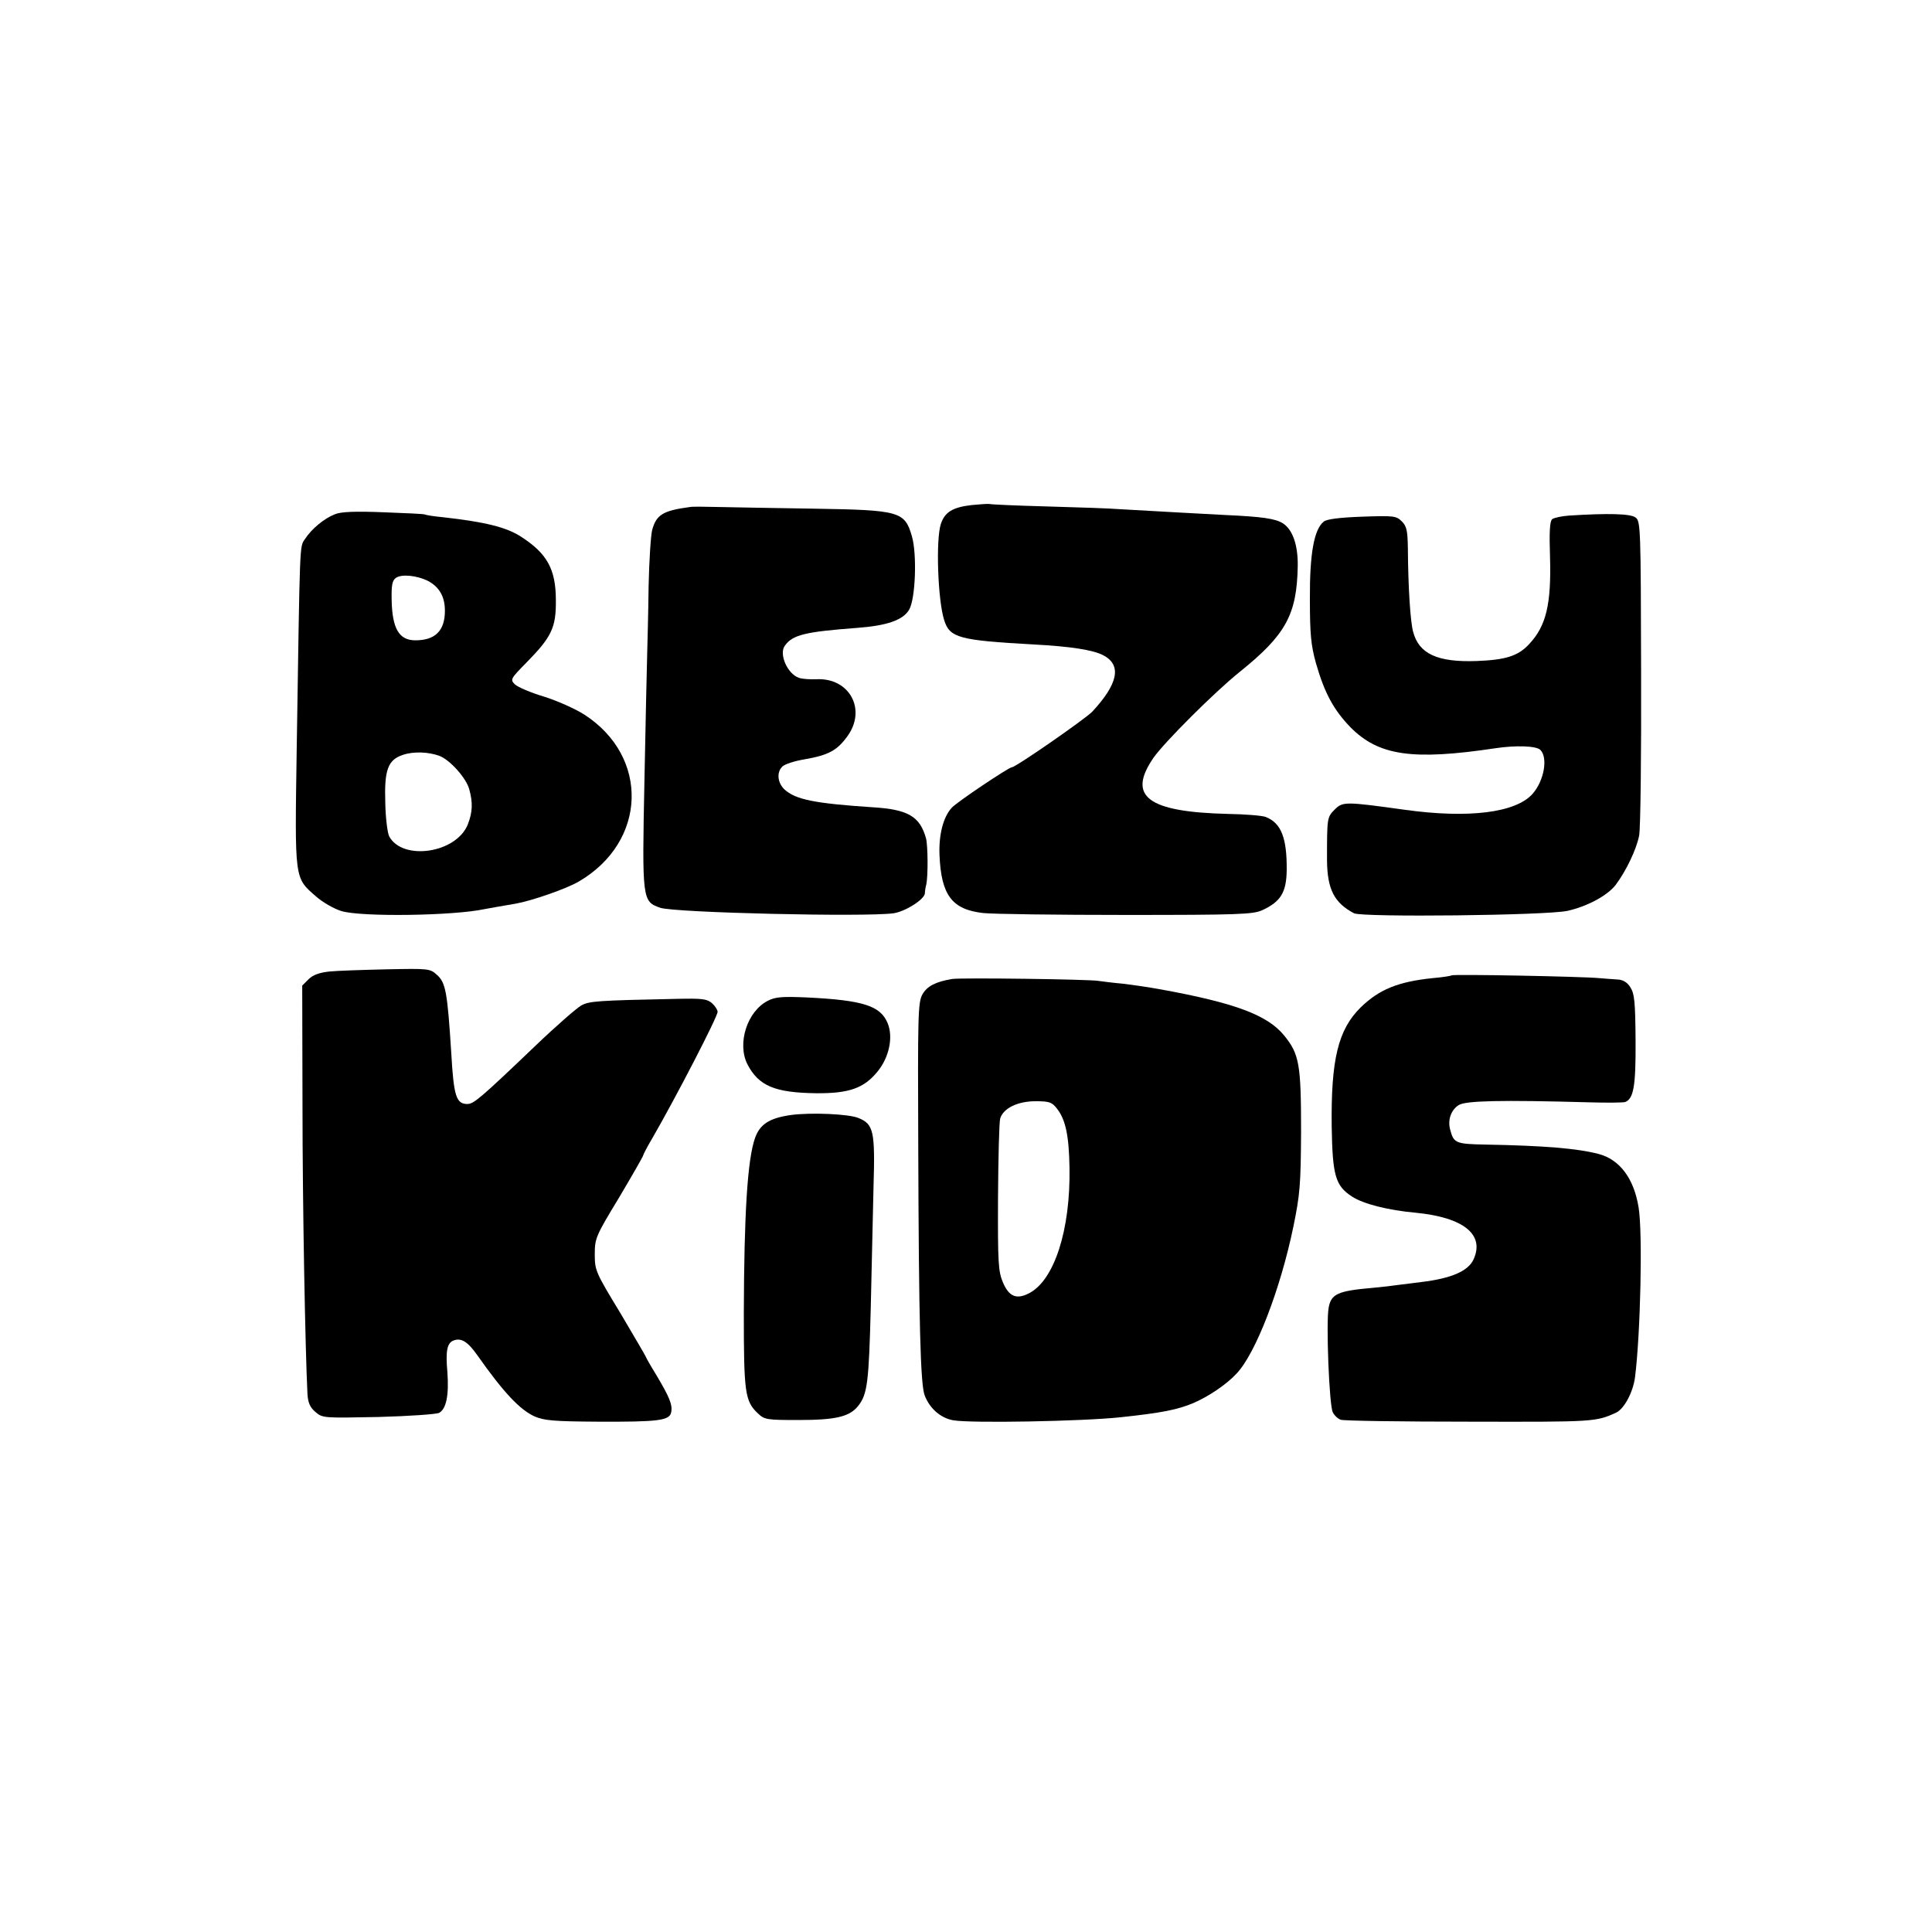
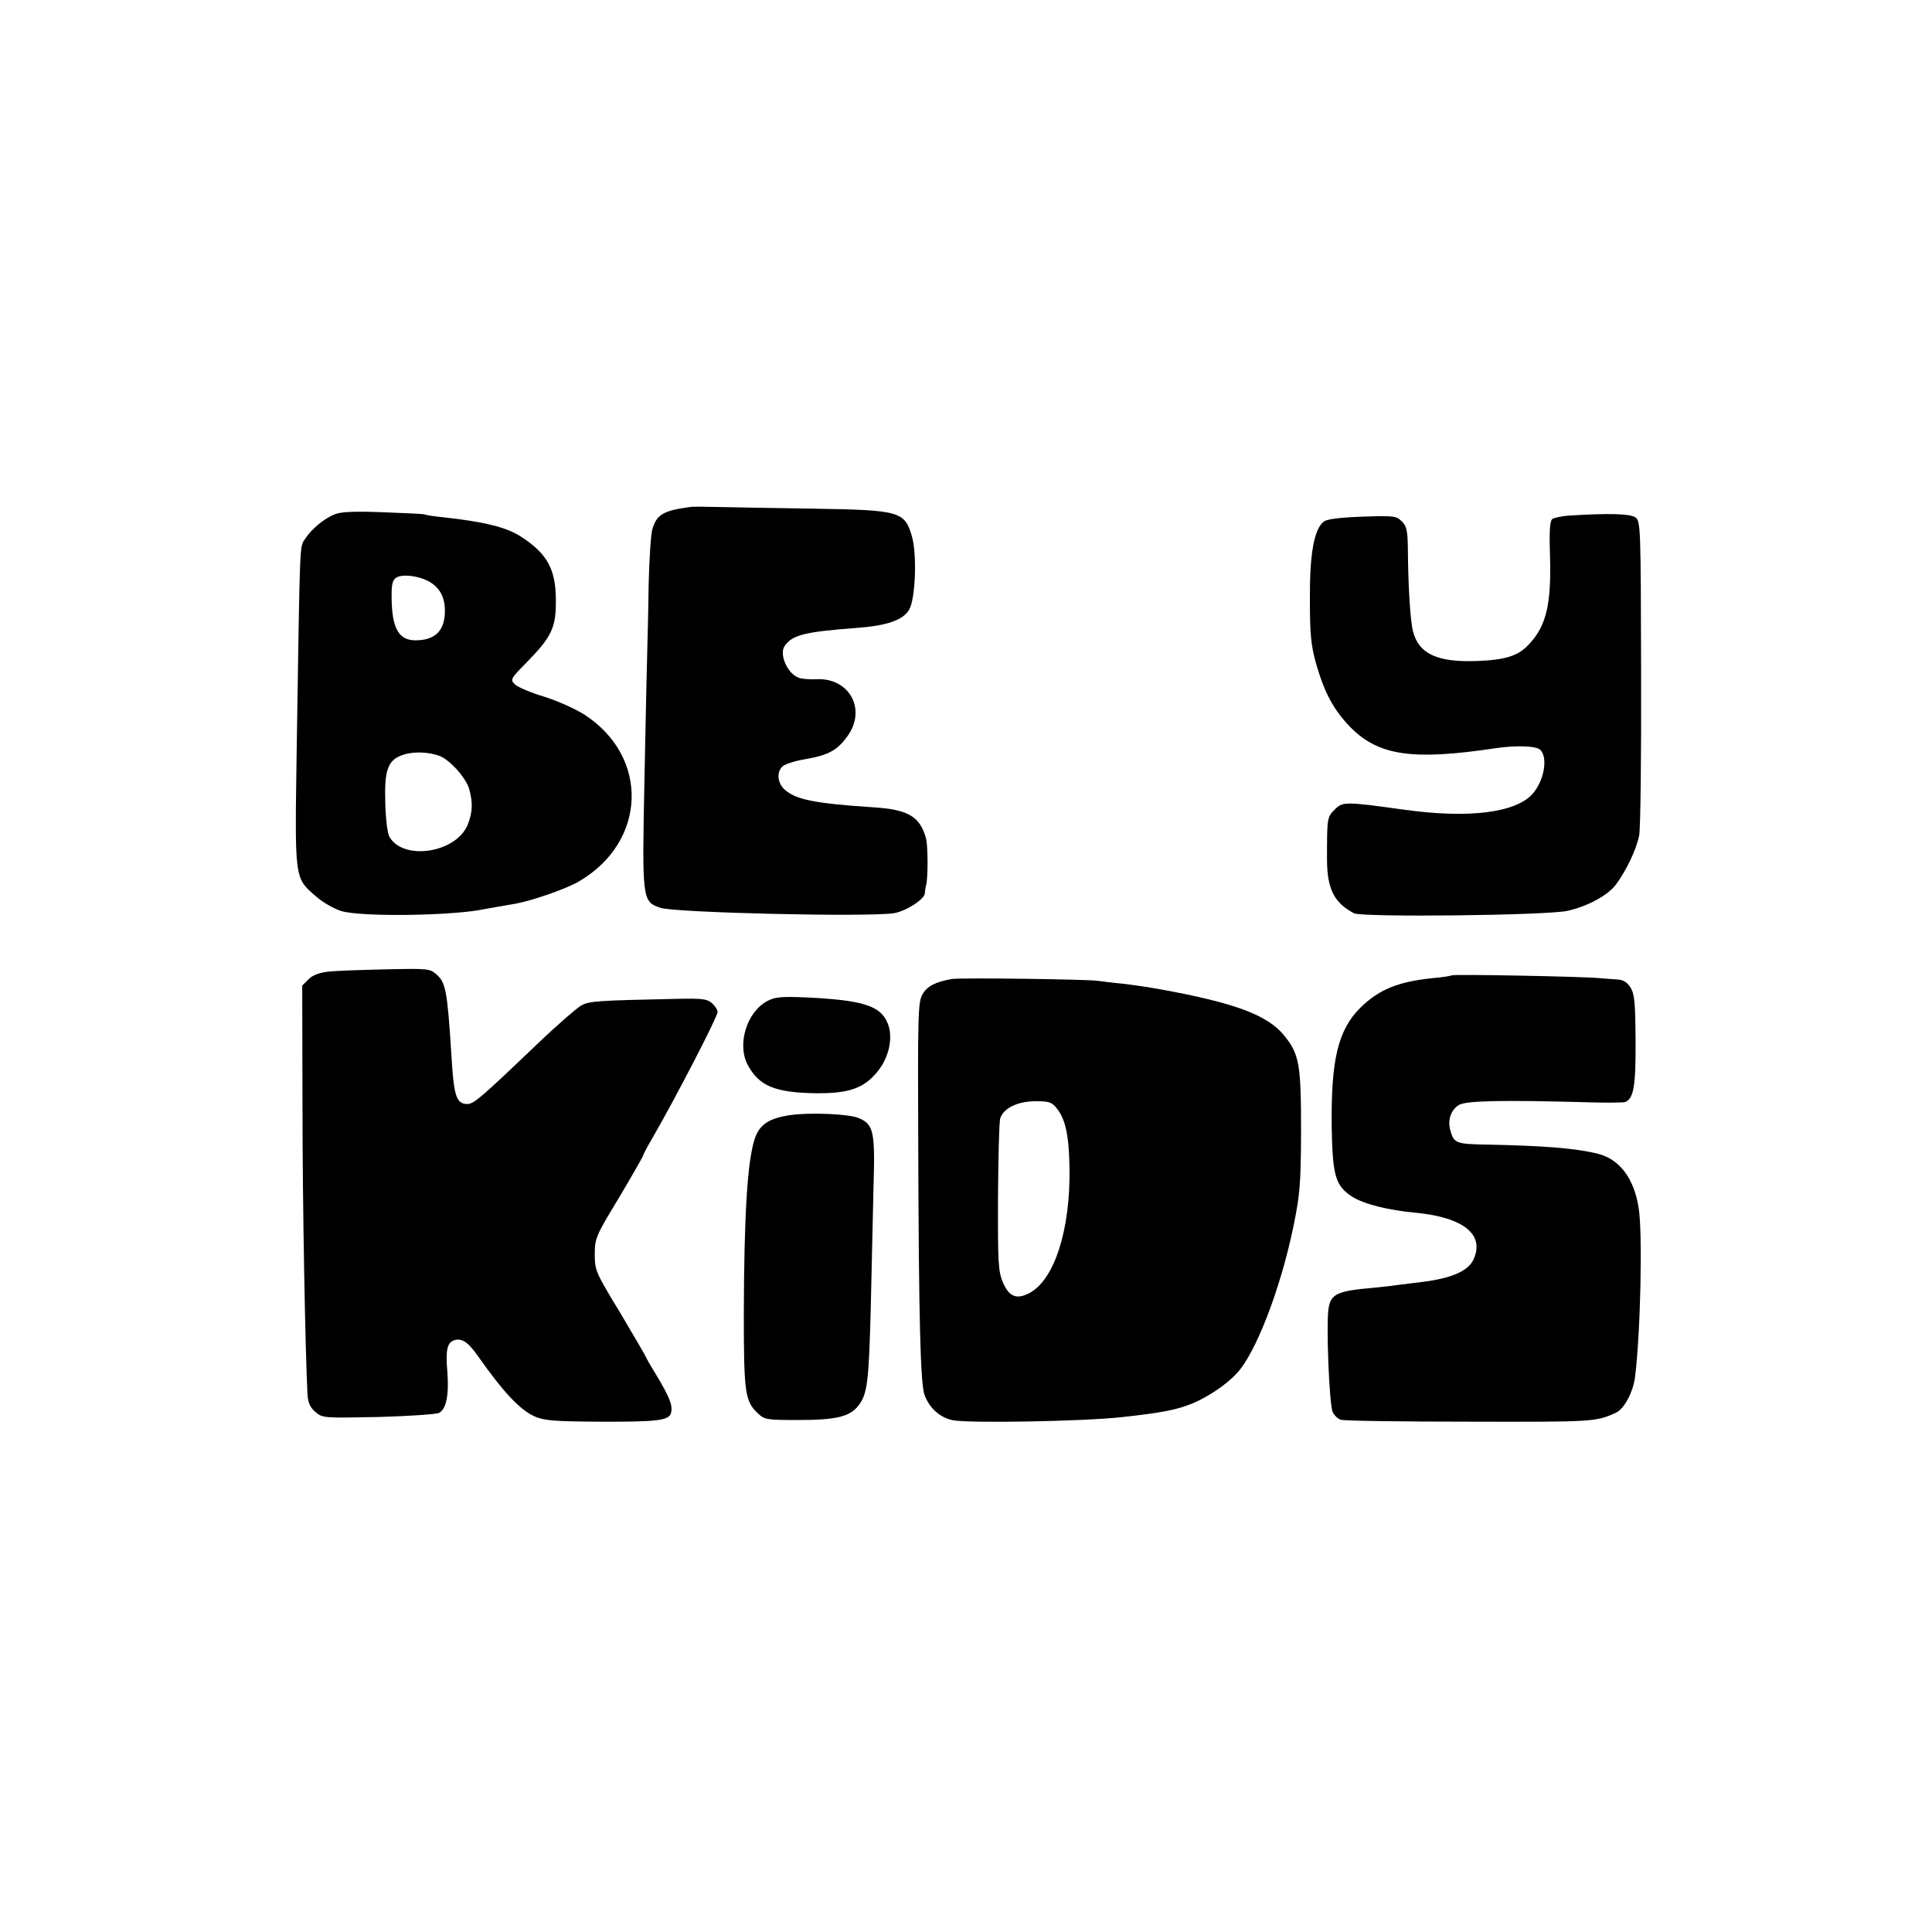
<svg xmlns="http://www.w3.org/2000/svg" version="1.0" width="700pt" height="700pt" viewBox="0 0 700 700" preserveAspectRatio="xMidYMid meet">
  <g transform="translate(0,700) scale(0.1,-0.1)" fill="#000000" stroke="none">
-     <path d="M3520 5170 c-69 -8 -97 -26 -111 -68 -19 -57 -11 -278 12 -349 20 -64 54 -73 324 -88 134 -7 216 -20 252 -39 68 -35 55 -103 -40 -205 -28 -28 -277 -201 -291 -201 -11 0 -202 -128 -218 -147 -31 -34 -47 -99 -44 -171 6 -145 45 -197 157 -210 35 -4 269 -7 519 -7 408 0 459 2 493 17 67 31 88 64 89 146 1 116 -20 170 -76 192 -13 5 -74 10 -136 11 -292 7 -367 63 -271 203 39 56 221 238 312 311 168 135 208 208 211 385 1 74 -18 131 -54 154 -27 17 -75 24 -208 30 -92 5 -245 13 -380 21 -36 3 -155 7 -265 10 -110 3 -204 7 -210 9 -5 1 -35 -1 -65 -4z" />
    <path d="M2500 5163 c-98 -13 -122 -28 -137 -83 -5 -19 -11 -111 -13 -205 -1 -93 -4 -201 -5 -240 -1 -38 -6 -246 -10 -460 -9 -437 -8 -441 57 -464 52 -18 741 -34 845 -20 43 6 112 50 114 72 0 7 2 21 5 32 7 31 6 143 -1 168 -22 79 -65 104 -191 112 -213 14 -282 28 -322 65 -25 24 -29 62 -7 83 8 8 44 20 81 26 86 15 117 32 154 83 71 97 8 213 -112 207 -24 -1 -52 1 -63 5 -42 14 -74 87 -51 117 28 39 74 50 261 64 108 8 167 28 189 66 23 39 29 201 10 266 -26 90 -44 95 -354 100 -140 2 -295 5 -345 6 -49 1 -97 2 -105 0z" />
    <path d="M1214 5137 c-39 -15 -85 -53 -109 -90 -20 -30 -18 3 -30 -762 -7 -476 -9 -464 70 -533 25 -22 66 -45 92 -53 74 -22 406 -17 518 7 20 4 51 9 114 20 57 10 184 54 228 80 247 144 257 452 20 605 -33 21 -98 50 -146 65 -47 14 -94 34 -105 44 -18 18 -17 20 44 82 89 91 105 125 104 223 0 113 -32 170 -127 231 -53 34 -130 53 -282 70 -33 3 -63 8 -66 10 -3 2 -70 5 -150 8 -102 4 -153 2 -175 -7z m337 -242 c41 -22 61 -57 61 -108 0 -72 -35 -107 -107 -107 -59 0 -84 42 -86 147 -1 52 2 69 15 79 21 15 77 9 117 -11z m42 -634 c38 -15 96 -80 107 -120 14 -50 12 -84 -5 -128 -42 -105 -237 -133 -285 -43 -6 12 -13 66 -14 120 -4 120 9 157 64 175 38 13 93 11 133 -4z" />
    <path d="M5685 5132 c-27 -2 -55 -8 -61 -13 -9 -7 -11 -48 -8 -137 5 -171 -14 -250 -75 -315 -40 -44 -86 -58 -191 -62 -142 -5 -209 26 -230 106 -10 37 -18 159 -19 302 -1 64 -4 80 -22 98 -20 20 -29 21 -144 17 -82 -3 -129 -9 -139 -18 -35 -28 -51 -117 -50 -280 0 -129 4 -168 22 -233 31 -108 64 -169 125 -232 102 -103 224 -121 525 -76 73 11 148 9 163 -6 28 -28 14 -111 -28 -159 -61 -69 -232 -90 -463 -58 -216 30 -225 30 -254 1 -28 -28 -28 -30 -28 -184 1 -105 26 -154 98 -192 31 -15 699 -8 774 9 71 16 144 55 174 94 38 51 75 128 85 179 5 27 8 294 7 593 -1 522 -2 546 -20 559 -18 14 -99 16 -241 7z" />
    <path d="M1193 3480 c-37 -4 -60 -13 -75 -28 l-23 -23 1 -432 c0 -364 10 -888 18 -1048 2 -31 9 -48 29 -65 26 -22 29 -22 228 -18 112 3 211 10 220 15 26 14 36 64 30 147 -7 78 -1 106 22 115 28 11 52 -4 87 -54 95 -135 154 -197 207 -221 35 -15 69 -18 230 -19 220 -1 260 4 265 35 5 27 -7 55 -54 134 -21 34 -38 64 -38 66 0 2 -42 73 -92 158 -90 148 -93 155 -93 213 0 58 3 66 88 206 48 81 87 149 87 152 0 3 15 32 34 64 86 149 236 439 236 457 0 7 -9 21 -20 31 -18 16 -36 18 -128 16 -289 -6 -317 -8 -346 -24 -16 -9 -91 -74 -165 -145 -202 -193 -224 -211 -247 -212 -41 0 -50 27 -59 185 -14 220 -20 255 -52 283 -25 23 -31 23 -182 20 -86 -2 -180 -5 -208 -8z" />
    <path d="M5259 3466 c-2 -2 -33 -7 -69 -10 -125 -13 -193 -41 -260 -106 -82 -81 -108 -189 -105 -433 3 -175 13 -213 73 -252 41 -27 131 -50 232 -59 173 -17 250 -79 209 -169 -19 -42 -80 -69 -189 -82 -25 -3 -61 -8 -80 -10 -19 -3 -62 -8 -95 -11 -128 -11 -152 -22 -161 -72 -10 -52 2 -356 15 -379 6 -12 19 -24 29 -27 10 -4 220 -7 467 -7 451 -1 457 -1 531 33 29 14 61 74 68 128 20 158 28 525 13 615 -17 106 -69 174 -145 194 -77 20 -195 30 -410 34 -108 2 -115 5 -128 55 -9 34 3 70 31 88 25 16 152 19 475 10 63 -2 120 -1 128 1 31 12 39 57 38 223 -1 141 -4 170 -19 193 -11 18 -27 27 -45 28 -15 1 -45 3 -67 5 -62 6 -531 15 -536 10z" />
    <path d="M3450 3453 c-60 -10 -91 -26 -108 -56 -16 -29 -17 -76 -15 -557 2 -631 8 -855 23 -895 18 -48 58 -83 104 -91 63 -11 464 -4 606 11 149 16 206 27 265 52 53 23 118 66 155 106 69 72 159 305 206 532 24 117 27 152 28 345 0 243 -6 281 -62 349 -60 73 -176 117 -445 166 -43 8 -106 17 -140 21 -34 3 -73 8 -87 10 -32 6 -497 12 -530 7z m379 -469 c32 -40 44 -99 46 -214 4 -226 -55 -409 -147 -456 -45 -23 -72 -12 -94 39 -17 40 -19 70 -18 308 1 145 4 274 8 287 12 37 63 62 128 62 49 0 59 -3 77 -26z" />
    <path d="M2782 3374 c-75 -38 -112 -155 -74 -230 41 -79 100 -103 249 -105 119 -1 173 18 222 78 43 52 58 126 37 176 -26 63 -89 83 -291 93 -92 4 -116 2 -143 -12z" />
    <path d="M2865 2960 c-77 -11 -111 -33 -129 -82 -28 -78 -40 -277 -41 -638 0 -285 4 -317 51 -361 24 -23 33 -24 147 -24 136 0 186 12 217 52 33 42 38 86 45 358 3 143 8 340 10 438 6 198 0 224 -54 246 -34 15 -174 21 -246 11z" />
  </g>
</svg>